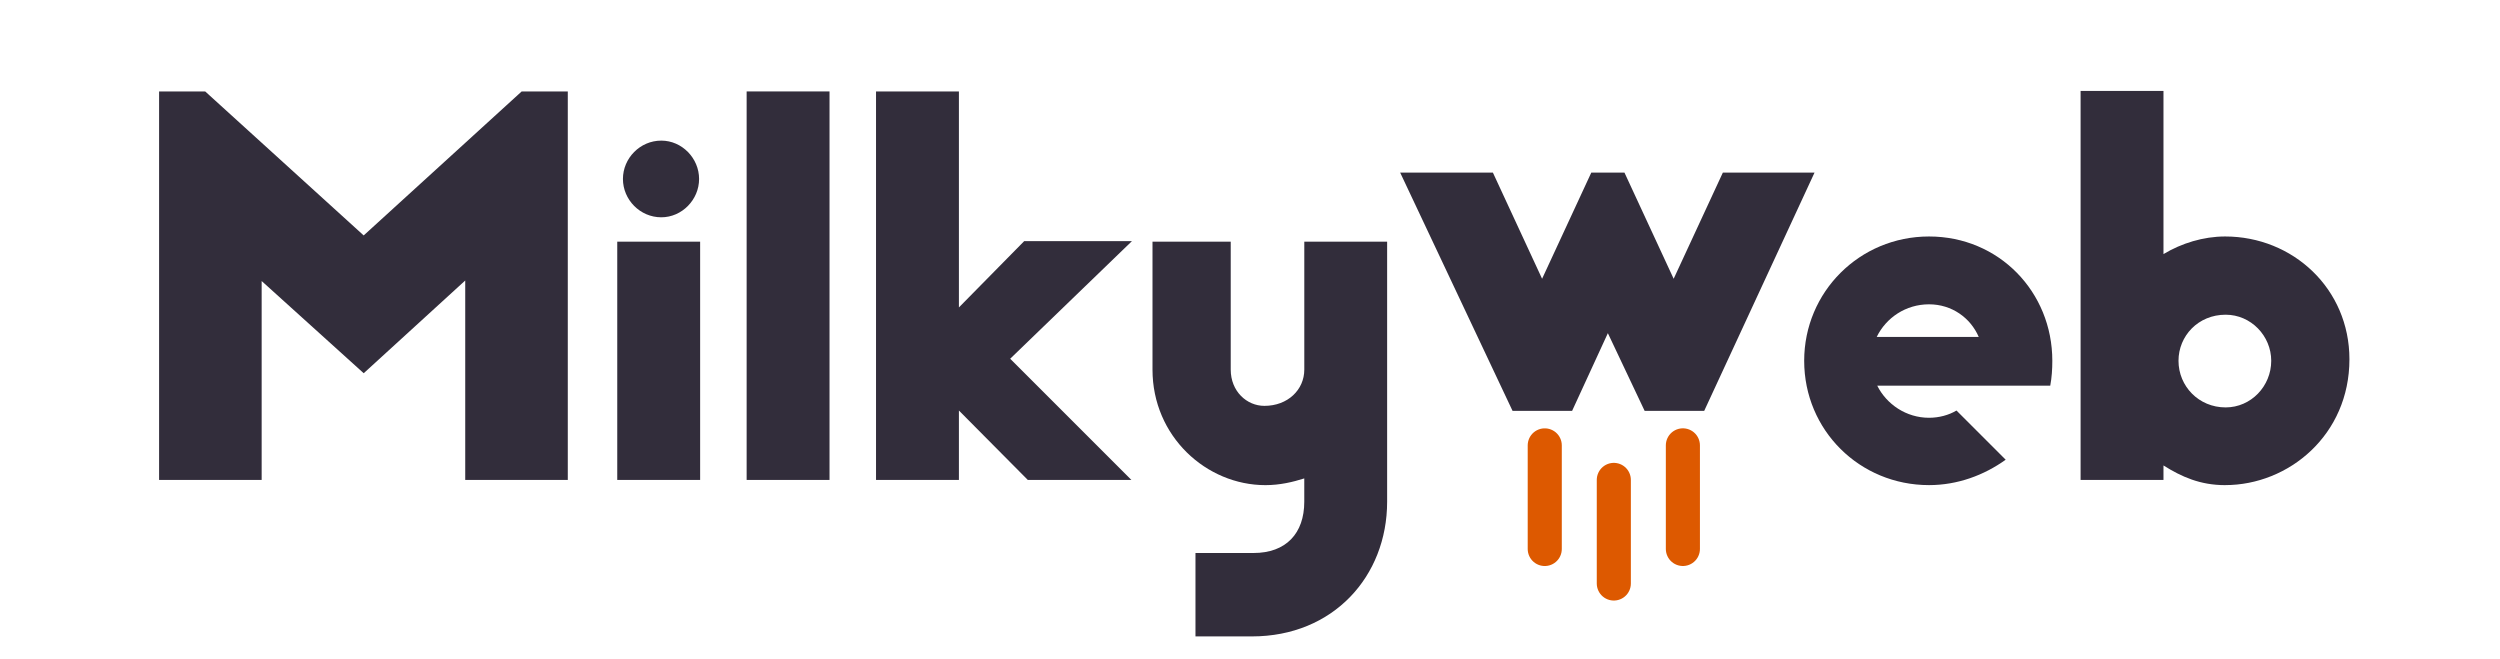
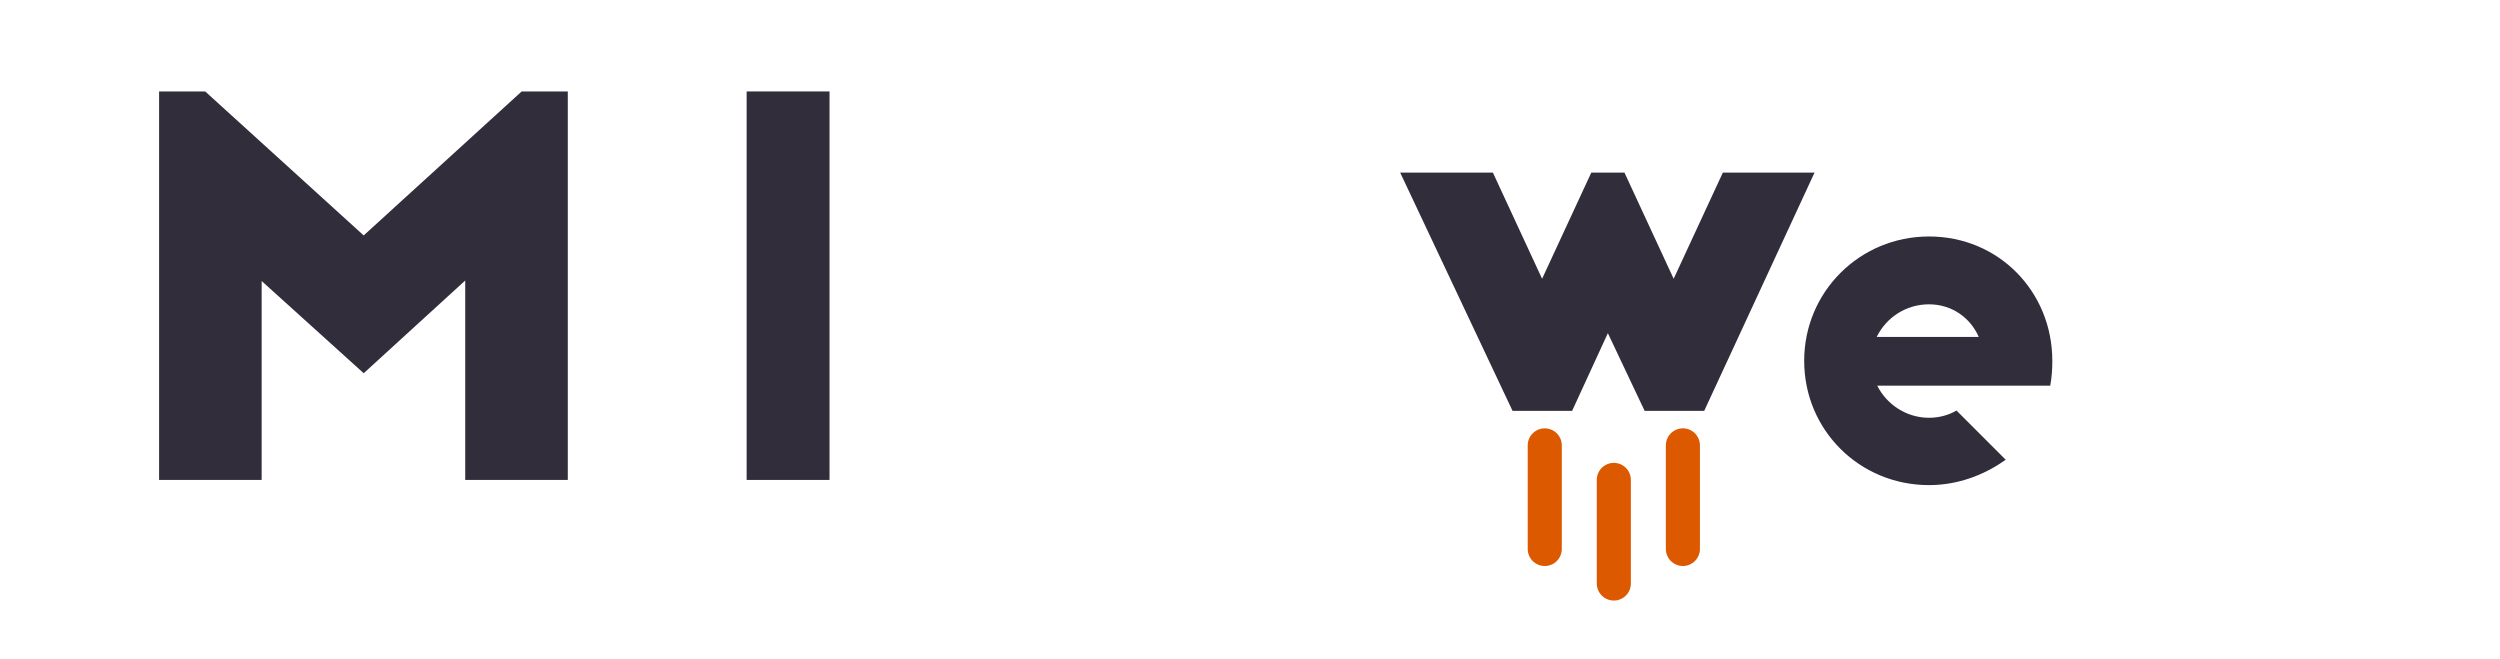
<svg xmlns="http://www.w3.org/2000/svg" fill="none" height="29" viewBox="0 0 110 29" width="110">
  <g fill="#322d3b">
    <path d="m7 21.117h4.513v-8.752l4.49 4.057 4.467-4.08v8.775h4.513v-17.094h-2.029l-6.952 6.336-6.974-6.336h-2.028z" />
-     <path d="m29.096 9.561c.912 0 1.664-.775 1.664-1.687 0-.912-.752-1.687-1.664-1.687-.934 0-1.687.775-1.687 1.687 0 .912.752 1.687 1.687 1.687zm-1.937 11.556h3.647v-10.484h-3.647z" />
    <path d="m32.852 21.117h3.647v-17.094h-3.647z" />
-     <path d="m49.805 10.61h-4.741l-2.872 2.917v-9.504h-3.647v17.094h3.647v-3.054l3.031 3.054h4.558l-5.333-5.333z" />
-     <path d="m57.389 10.633v5.63c0 .889-.729 1.595-1.755 1.595-.775 0-1.482-.638-1.482-1.595v-5.63h-3.442v5.63c0 2.94 2.37 5.083 4.969 5.083.638 0 1.208-.137 1.709-.296v1.026c0 1.39-.798 2.256-2.234 2.256h-2.553v3.67h2.484c3.578 0 5.949-2.644 5.949-5.926v-11.442z" />
    <path d="m66.552 18.078h2.621l1.573-3.419 1.618 3.419h2.621l4.855-10.484h-4.034l-2.165 4.672-2.165-4.672h-1.459l-2.165 4.672-2.165-4.672h-4.08z" />
    <path d="m84.877 21.345c1.254 0 2.416-.433 3.373-1.117l-2.165-2.165c-.342.205-.775.319-1.208.319-1.003 0-1.869-.593-2.279-1.413h7.613c.068-.365.091-.729.091-1.094 0-3.031-2.348-5.47-5.425-5.47-3.054 0-5.493 2.439-5.493 5.47 0 3.054 2.439 5.47 5.493 5.47zm-2.302-6.519c.41-.843 1.276-1.436 2.302-1.436 1.003 0 1.823.593 2.188 1.436z" />
-     <path d="m97.905 21.345c2.803 0 5.47-2.211 5.47-5.538 0-3.1-2.484-5.402-5.47-5.402-.957 0-1.915.296-2.712.775v-7.179h-3.647v17.117h3.647v-.638c.798.501 1.618.866 2.712.866zm.023-3.419c-1.185 0-2.074-.934-2.074-2.051 0-1.094.866-2.028 2.074-2.028 1.117 0 2.006.934 2.006 2.028 0 1.117-.889 2.051-2.006 2.051z" />
  </g>
  <path d="m67.969 19.597v4.558m3.039-3.039v4.558m3.039-6.078v4.558" stroke="#dd5900" stroke-linecap="round" stroke-width="1.5" />
</svg>